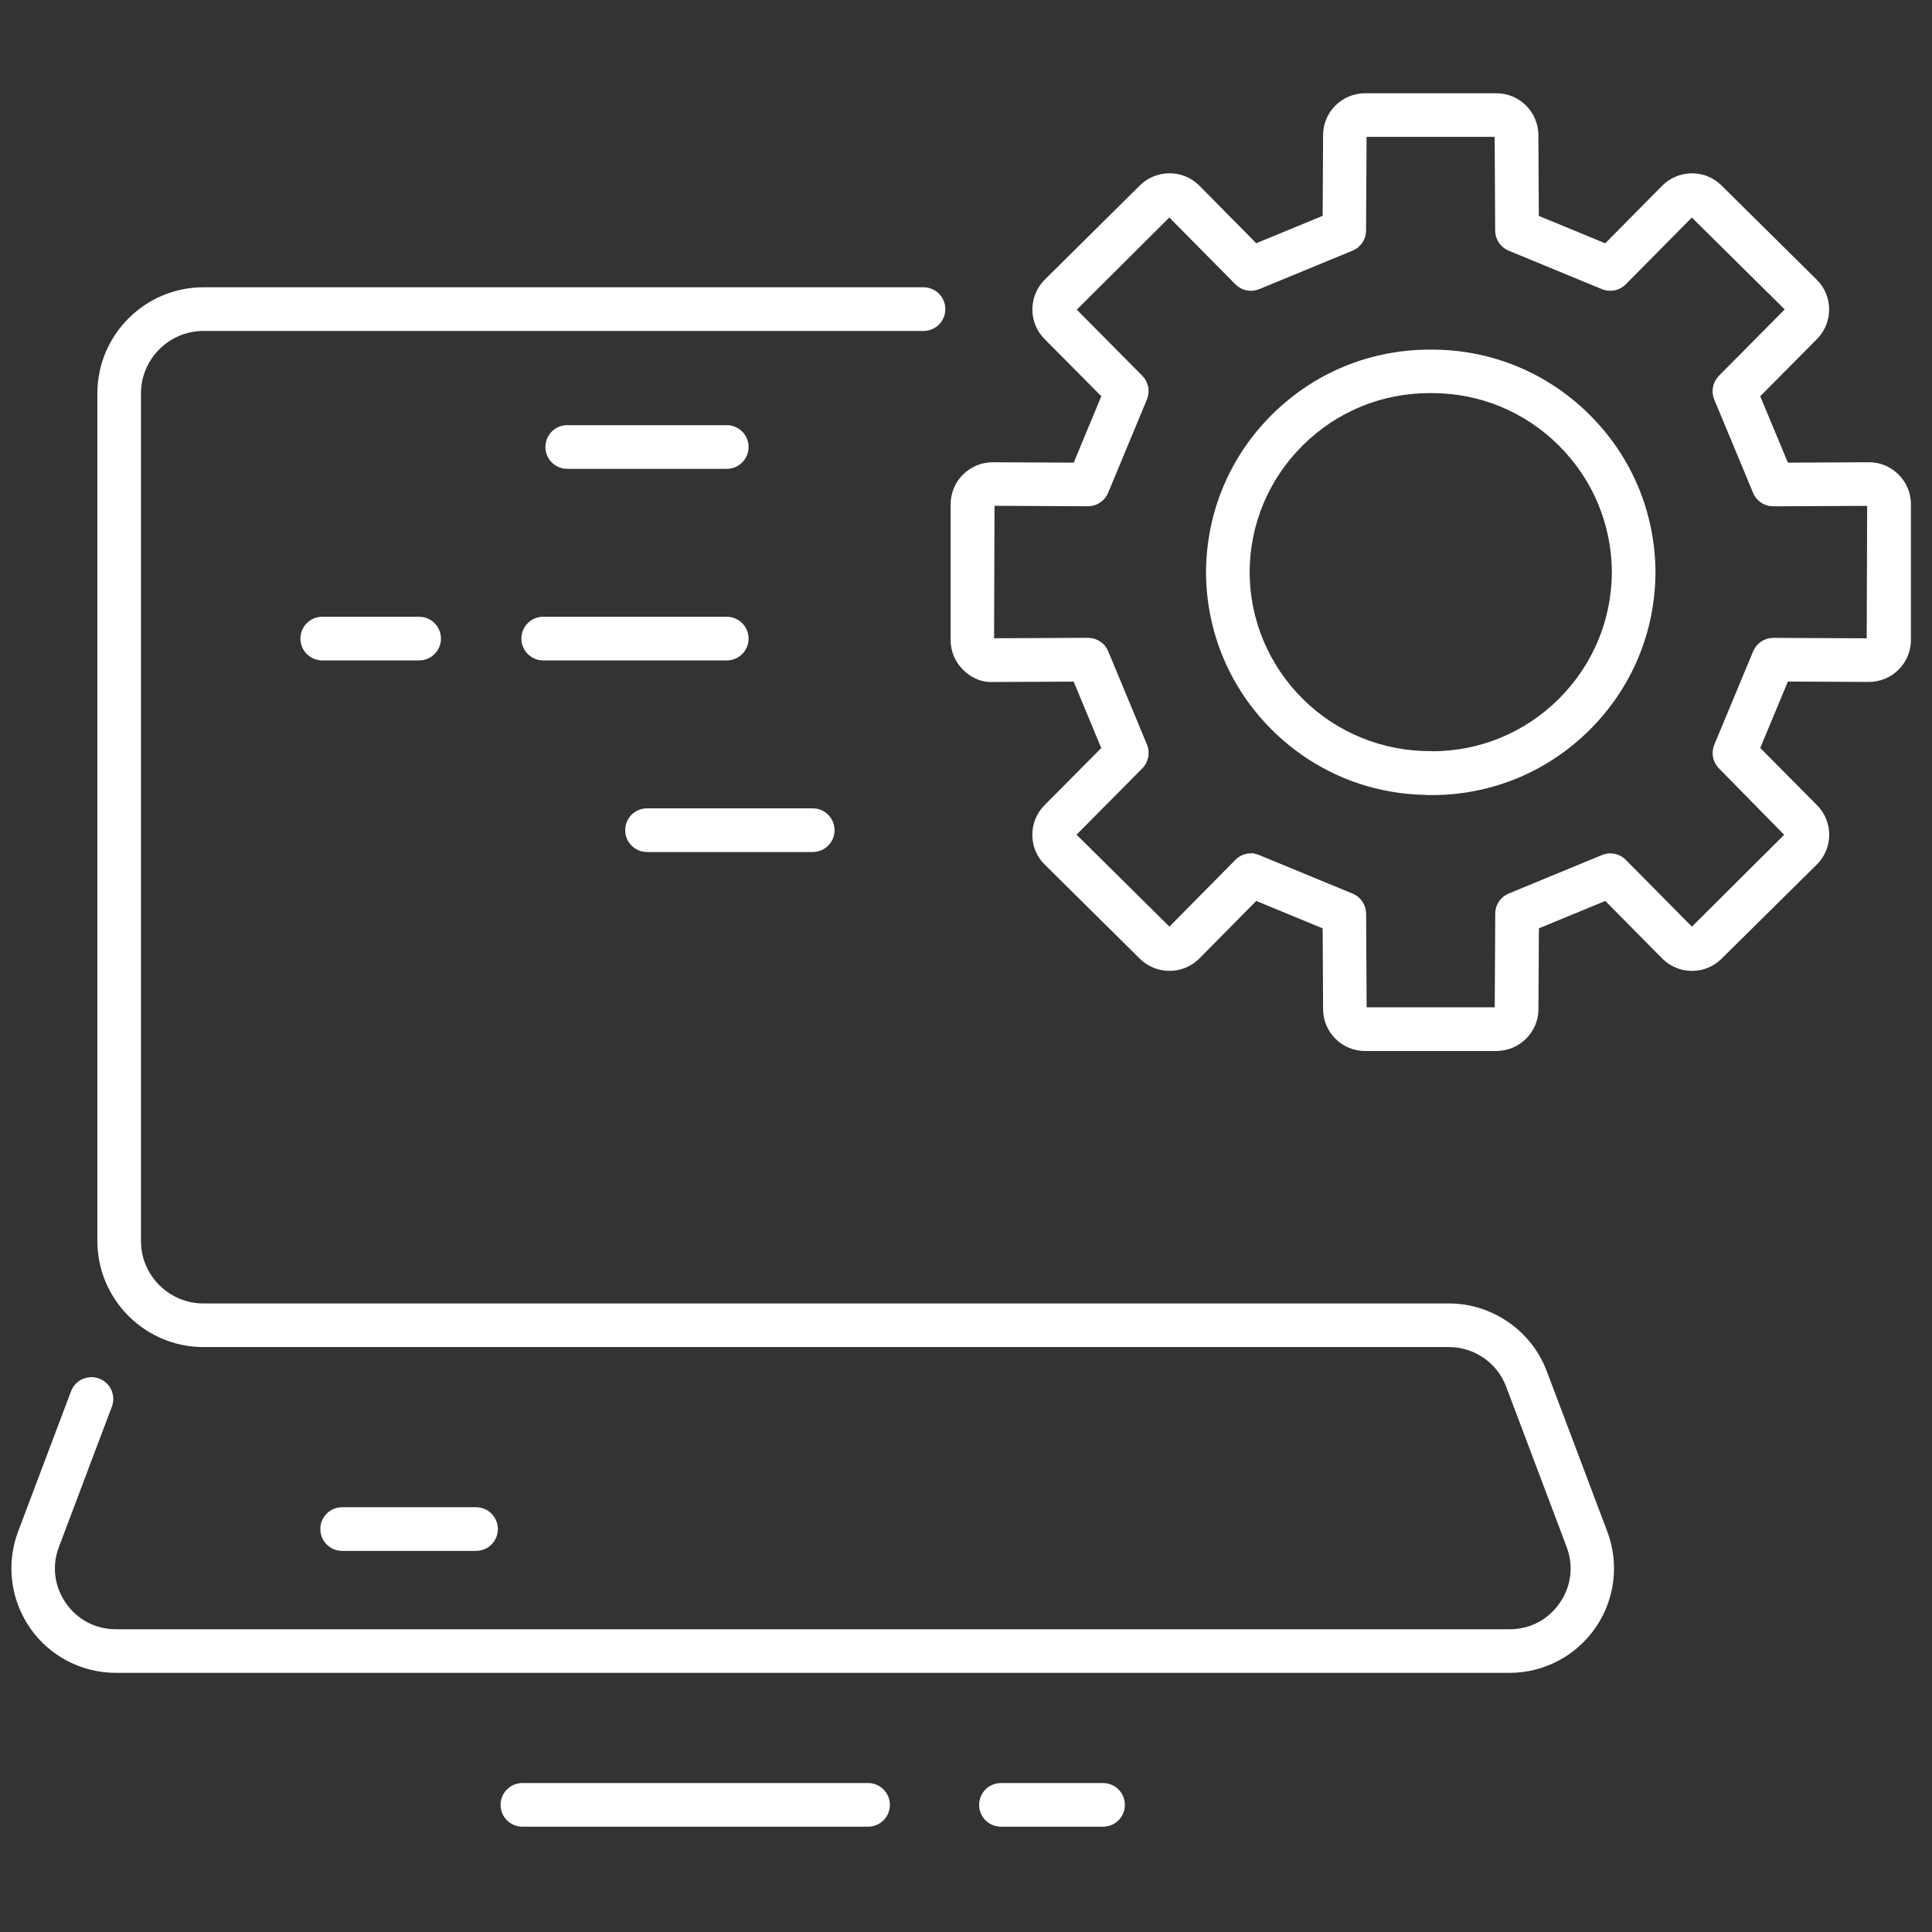
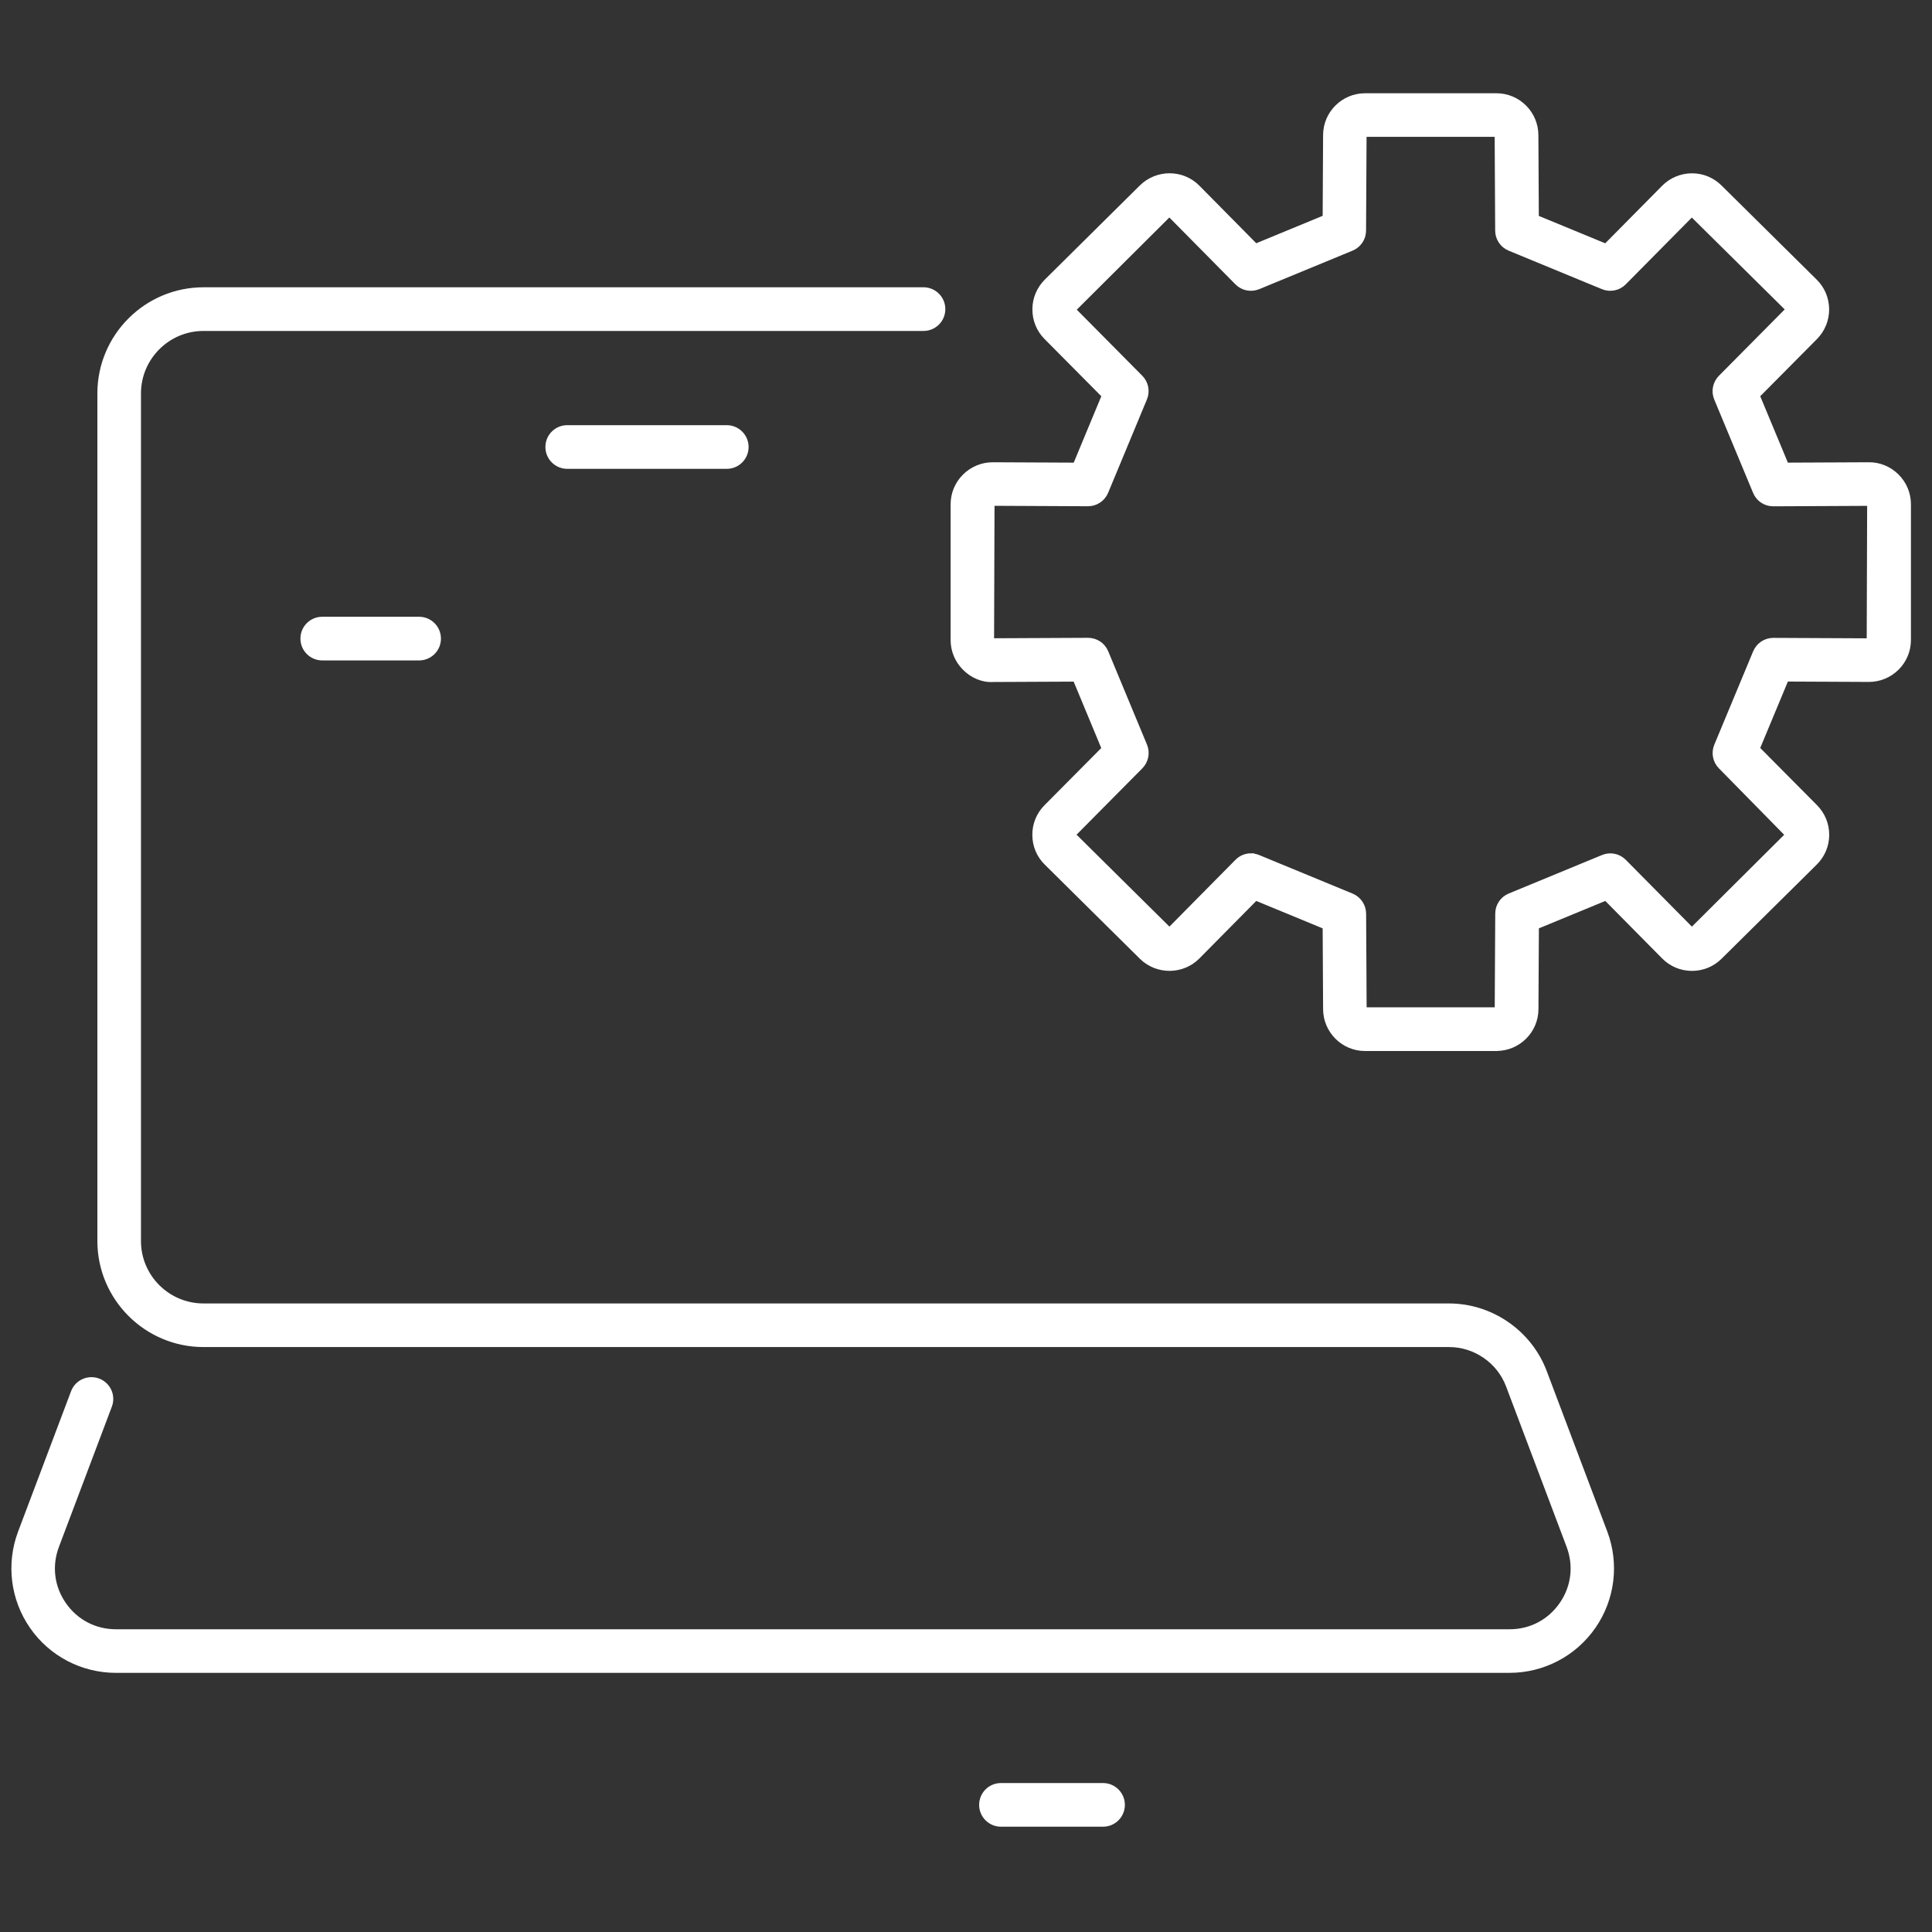
<svg xmlns="http://www.w3.org/2000/svg" id="Ebene_51" data-name="Ebene 51" viewBox="0 0 300 300">
  <rect x="0" y="0" width="300" height="300" fill="#333333" stroke="none" />
  <defs>
    <style>
      .cls-1 {
        fill: #fff;
        stroke: #fff;
        stroke-miterlimit: 10;
      }
    </style>
  </defs>
  <g>
    <path class="cls-1" d="m234.41,259.26H17.99c-5.16,0-10-2.53-12.93-6.78-2.94-4.25-3.6-9.67-1.78-14.49l8.22-21.78c.56-1.49,2.23-2.24,3.72-1.68,1.49.56,2.25,2.23,1.68,3.72l-8.22,21.78c-1.17,3.1-.76,6.45,1.13,9.17,1.89,2.73,4.87,4.29,8.19,4.29h216.42c3.32,0,6.3-1.57,8.18-4.29,1.89-2.73,2.3-6.07,1.13-9.18l-9.4-24.91c-1.45-3.85-5.2-6.44-9.31-6.44H31.6c-8.81,0-15.98-7.17-15.98-15.97V61.09c0-8.81,7.17-15.98,15.98-15.98h111.8c1.59,0,2.89,1.29,2.89,2.89s-1.29,2.89-2.89,2.89H31.6c-5.63,0-10.21,4.58-10.21,10.21v131.61c0,5.62,4.58,10.19,10.21,10.19h193.4c6.5,0,12.42,4.1,14.71,10.18l9.4,24.91c1.82,4.83,1.16,10.25-1.78,14.49-2.94,4.25-7.77,6.78-12.93,6.78Z" />
-     <path class="cls-1" d="m73.92,240.32h-20.79c-1.59,0-2.89-1.29-2.89-2.89s1.29-2.89,2.89-2.89h20.79c1.59,0,2.89,1.29,2.89,2.89s-1.29,2.89-2.89,2.89Z" />
  </g>
  <g>
    <path class="cls-1" d="m232.37,162.7h-20.41c-3.31,0-6.01-2.7-6.01-6.02l-.07-12.86-10.93-4.51-9.07,9.17c-2.33,2.35-6.15,2.37-8.52.05l-14.77-14.62c-1.14-1.11-1.78-2.62-1.79-4.23-.02-1.62.6-3.14,1.74-4.29l9.05-9.12-4.54-10.93-12.87.06c-1.6.1-3.15-.61-4.29-1.75-1.14-1.14-1.78-2.65-1.78-4.27v-21.07c0-1.61.63-3.13,1.78-4.27,1.14-1.13,2.65-1.76,4.26-1.76h.04l12.87.06,4.54-10.93-9.05-9.12c-1.14-1.15-1.76-2.68-1.74-4.3.01-1.61.66-3.12,1.81-4.25l14.74-14.6c2.38-2.33,6.2-2.31,8.52.04l9.07,9.18,10.93-4.51.07-12.87c0-3.3,2.7-6,6.01-6h20.41c3.31,0,6.01,2.7,6.01,6.02l.07,12.86,10.93,4.51,9.07-9.17c1.13-1.14,2.63-1.77,4.24-1.79h.04c1.6,0,3.1.62,4.23,1.74l14.77,14.61c1.14,1.11,1.78,2.62,1.8,4.24.01,1.62-.61,3.14-1.74,4.29l-9.05,9.12,4.55,10.93,12.87-.06c1.6-.03,3.14.61,4.29,1.75,1.14,1.14,1.78,2.65,1.78,4.27v21.07c0,1.61-.63,3.13-1.78,4.27-1.14,1.13-2.65,1.75-4.25,1.75h-.04l-12.87-.06-4.55,10.93,9.05,9.12c1.14,1.15,1.76,2.67,1.75,4.29-.01,1.61-.66,3.12-1.81,4.25l-14.76,14.6c-1.13,1.12-2.63,1.74-4.23,1.74h-.04c-1.61-.01-3.11-.64-4.24-1.78l-9.07-9.17-10.93,4.51-.07,12.87c0,3.3-2.7,6-6.01,6Zm-38.12-29.68c.37,0,.74.07,1.1.22l14.49,5.98c1.07.44,1.78,1.49,1.79,2.65l.08,14.79c0,.15.11.26.24.26h20.41c.13,0,.24-.11.24-.25l.08-14.81c0-1.16.71-2.21,1.78-2.65l14.49-5.98c1.07-.45,2.33-.2,3.15.64l10.44,10.55c.08.08.27.08.35,0l14.86-14.79-10.48-10.67c-.82-.83-1.06-2.06-.61-3.14l6.03-14.49c.45-1.08,1.5-1.78,2.66-1.78h.01l14.81.07s.14-.02.19-.08l.07-21.24c-.12-.22-.19-.25-.26-.25h0l-14.82.07h-.01c-1.17,0-2.22-.7-2.66-1.78l-6.03-14.49c-.45-1.08-.2-2.31.61-3.14l10.4-10.49s0-.35-.01-.36l-14.77-14.61c-.08-.08-.27-.08-.35,0l-10.44,10.55c-.82.84-2.08,1.08-3.15.64l-14.49-5.98c-1.07-.44-1.78-1.49-1.78-2.65l-.08-14.79c0-.15-.11-.27-.24-.27h-20.41c-.13,0-.24.11-.24.25l-.08,14.81c0,1.16-.71,2.21-1.79,2.65l-14.49,5.98c-1.08.44-2.33.2-3.15-.64l-10.43-10.55c-.08-.08-.25-.11-.37,0l-14.84,14.78c0,.07.02.13.07.18l10.4,10.49c.82.83,1.06,2.07.61,3.14l-6.02,14.49c-.45,1.08-1.5,1.78-2.66,1.78h-.02l-14.81-.07h0c-.08,0-.14.03-.19.08l-.07,21.24s0,.1.07.17c.05.05.11.08.19.08h0l14.82-.07h.02c1.16,0,2.22.7,2.66,1.78l6.02,14.49c.45,1.08.2,2.31-.61,3.14l-10.4,10.49s-.07.11-.07.18c0,0,.08.17.09.18l14.76,14.61c.11.11.27.09.36,0l10.43-10.55c.55-.56,1.3-.86,2.05-.86Z" />
-     <path class="cls-1" d="m221.95,122.93c-9.04,0-17.58-3.51-24.04-9.9-6.5-6.44-10.1-15.01-10.14-24.16.04-9.17,3.64-17.75,10.14-24.18,6.46-6.39,15-9.9,24.07-9.9h.39c9.05,0,17.59,3.51,24.05,9.91,6.5,6.44,10.1,15.01,10.14,24.16v.03c-.04,9.14-3.64,17.72-10.14,24.16-6.46,6.39-15,9.91-24.08,9.91h-.39Zm.2-5.77h.16c7.58,0,14.68-2.92,20.05-8.24,5.4-5.35,8.39-12.47,8.43-20.07-.04-7.59-3.03-14.72-8.43-20.07-5.37-5.32-12.47-8.24-20.02-8.24h-.33c-7.57,0-14.67,2.92-20.04,8.23-5.4,5.35-8.4,12.48-8.43,20.08.03,7.57,3.03,14.7,8.43,20.06,5.4,5.35,12.66,8.25,20.17,8.23Z" />
  </g>
  <g>
    <path class="cls-1" d="m112.85,72.3h-24.77c-1.59,0-2.89-1.29-2.89-2.89s1.29-2.89,2.89-2.89h24.77c1.59,0,2.89,1.29,2.89,2.89s-1.29,2.89-2.89,2.89Z" />
    <g>
      <path class="cls-1" d="m65.08,102.05h-15.04c-1.59,0-2.89-1.29-2.89-2.89s1.29-2.89,2.89-2.89h15.04c1.59,0,2.89,1.29,2.89,2.89s-1.29,2.89-2.89,2.89Z" />
-       <path class="cls-1" d="m112.85,102.05h-28.5c-1.59,0-2.89-1.29-2.89-2.89s1.29-2.89,2.89-2.89h28.5c1.59,0,2.89,1.29,2.89,2.89s-1.29,2.89-2.89,2.89Z" />
    </g>
-     <path class="cls-1" d="m126.2,131.8h-25.73c-1.59,0-2.89-1.29-2.89-2.89s1.29-2.89,2.89-2.89h25.73c1.59,0,2.89,1.29,2.89,2.89s-1.29,2.89-2.89,2.89Z" />
  </g>
  <g>
    <path class="cls-1" d="m171.28,283.15h-15.85c-1.59,0-2.89-1.29-2.89-2.89s1.29-2.89,2.89-2.89h15.85c1.59,0,2.89,1.29,2.89,2.89s-1.29,2.89-2.89,2.89Z" />
-     <path class="cls-1" d="m134.79,283.15h-53.67c-1.59,0-2.89-1.29-2.89-2.89s1.29-2.89,2.89-2.89h53.67c1.59,0,2.89,1.29,2.89,2.89s-1.29,2.89-2.89,2.89Z" />
  </g>
</svg>